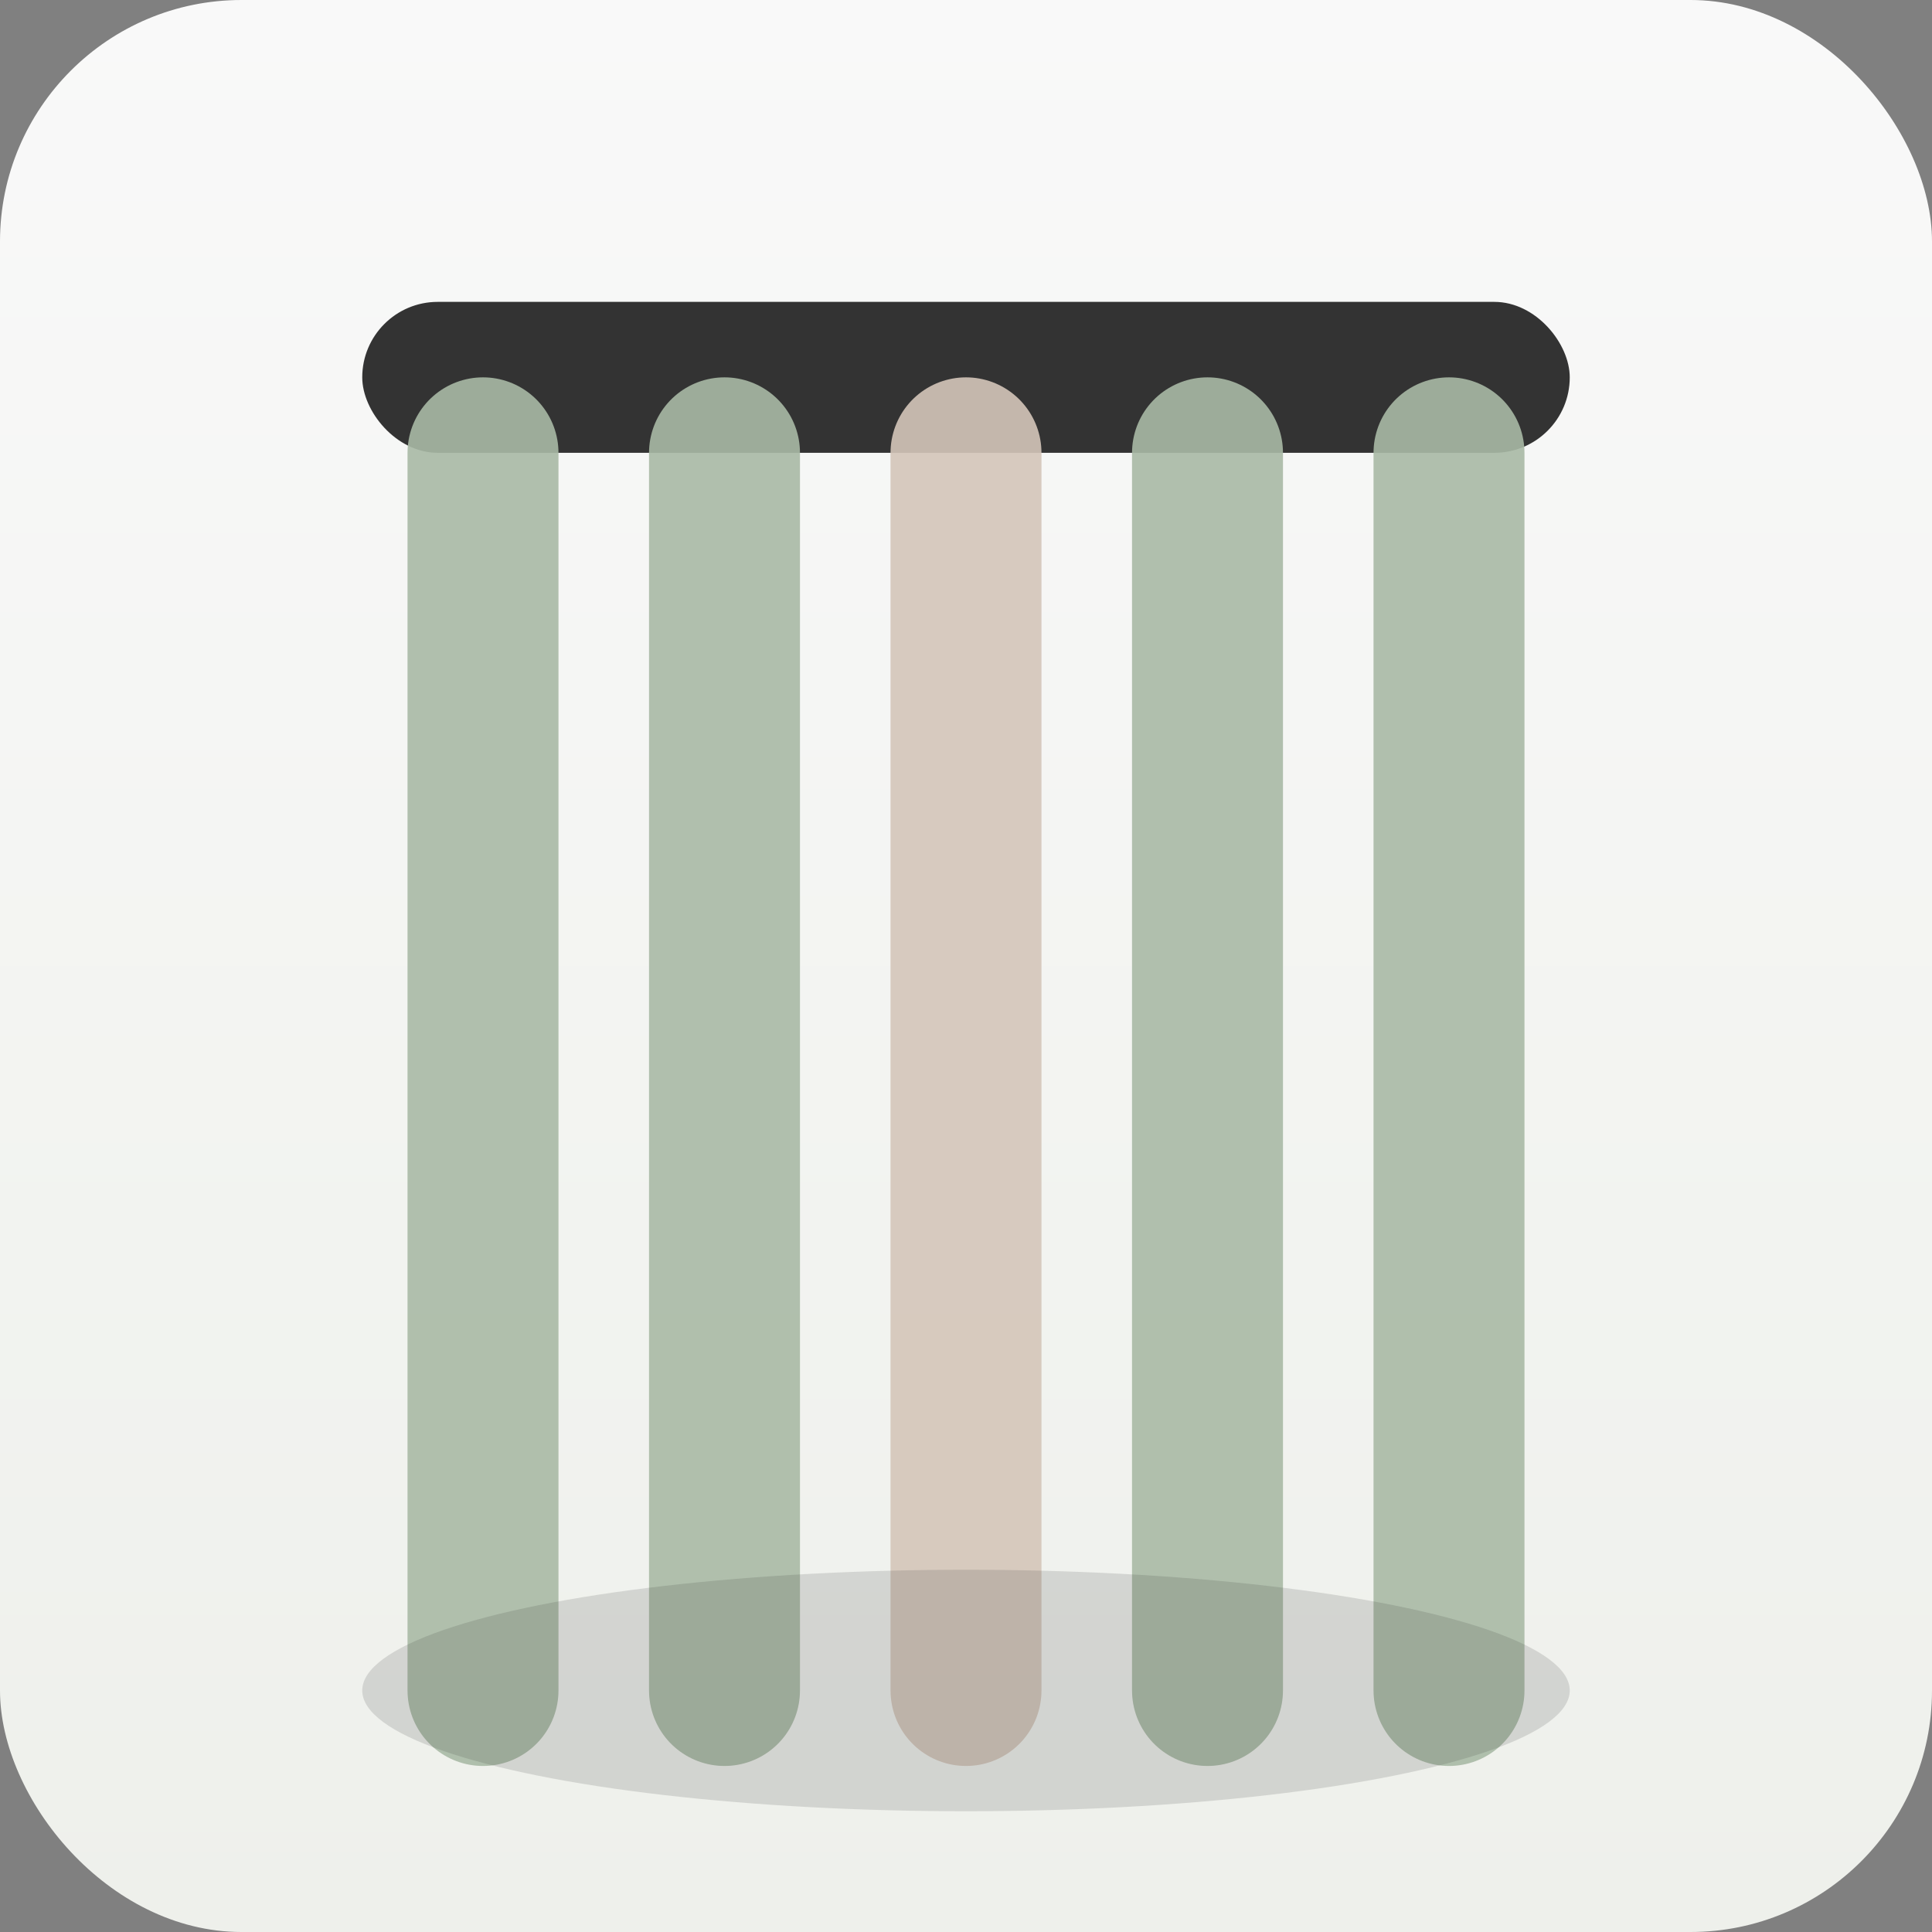
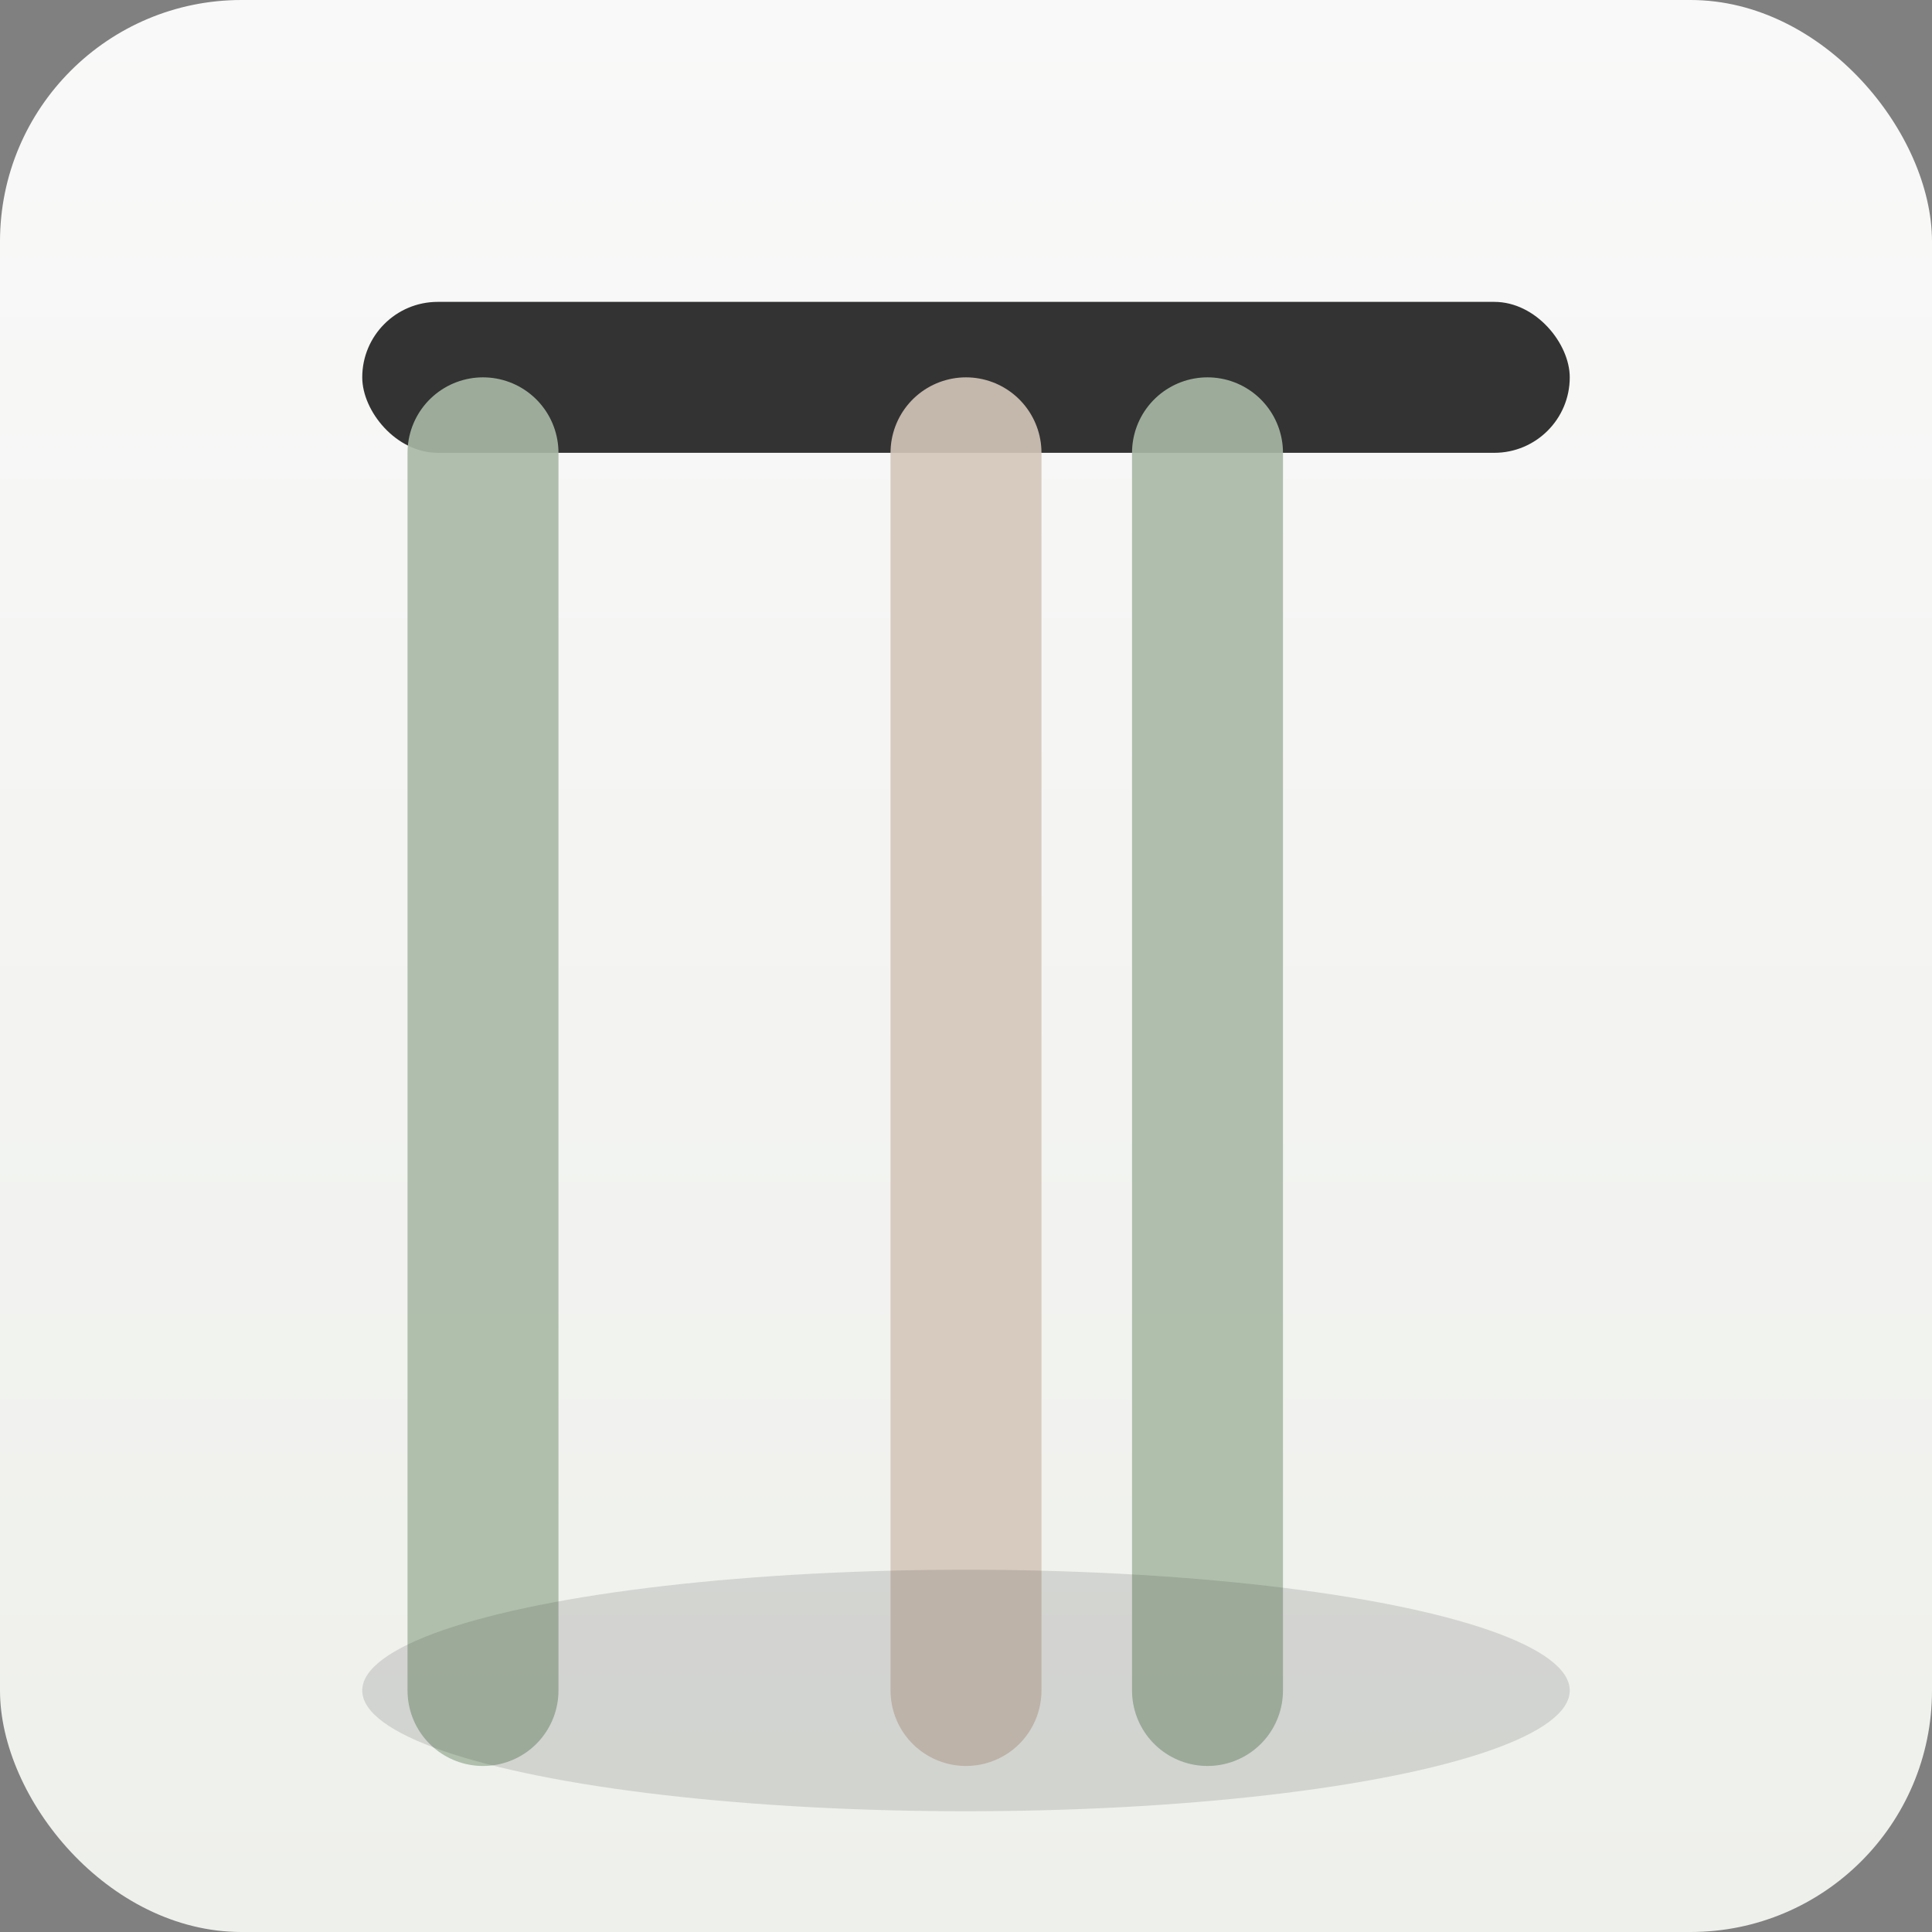
<svg xmlns="http://www.w3.org/2000/svg" viewBox="0 0 32 32">
  <rect x="0" y="0" width="32" height="32" fill="#808080" stroke="none" />
  <defs>
    <linearGradient id="bg" x1="0%" y1="0%" x2="0%" y2="100%">
      <stop offset="0%" style="stop-color:#F9F9F9;stop-opacity:1" />
      <stop offset="100%" style="stop-color:#EEF0EB;stop-opacity:1" />
    </linearGradient>
  </defs>
  <rect width="32" height="32" fill="url(#bg)" rx="4" />
  <rect x="6" y="5" width="20" height="2.5" rx="1.25" fill="#333333" />
  <g opacity="0.9">
    <path d="M8 7.5 Q8 14 8 28" stroke="#A8B9A5" stroke-width="2.5" fill="none" stroke-linecap="round" />
-     <path d="M12 7.5 Q12 16 12 28" stroke="#A8B9A5" stroke-width="2.5" fill="none" stroke-linecap="round" />
    <path d="M16 7.5 Q16 13 16 28" stroke="#D4C5B9" stroke-width="2.5" fill="none" stroke-linecap="round" />
    <path d="M20 7.5 Q20 15 20 28" stroke="#A8B9A5" stroke-width="2.5" fill="none" stroke-linecap="round" />
-     <path d="M24 7.5 Q24 14 24 28" stroke="#A8B9A5" stroke-width="2.5" fill="none" stroke-linecap="round" />
  </g>
  <ellipse cx="16" cy="28" rx="10" ry="2" fill="#333333" opacity="0.15" />
</svg>